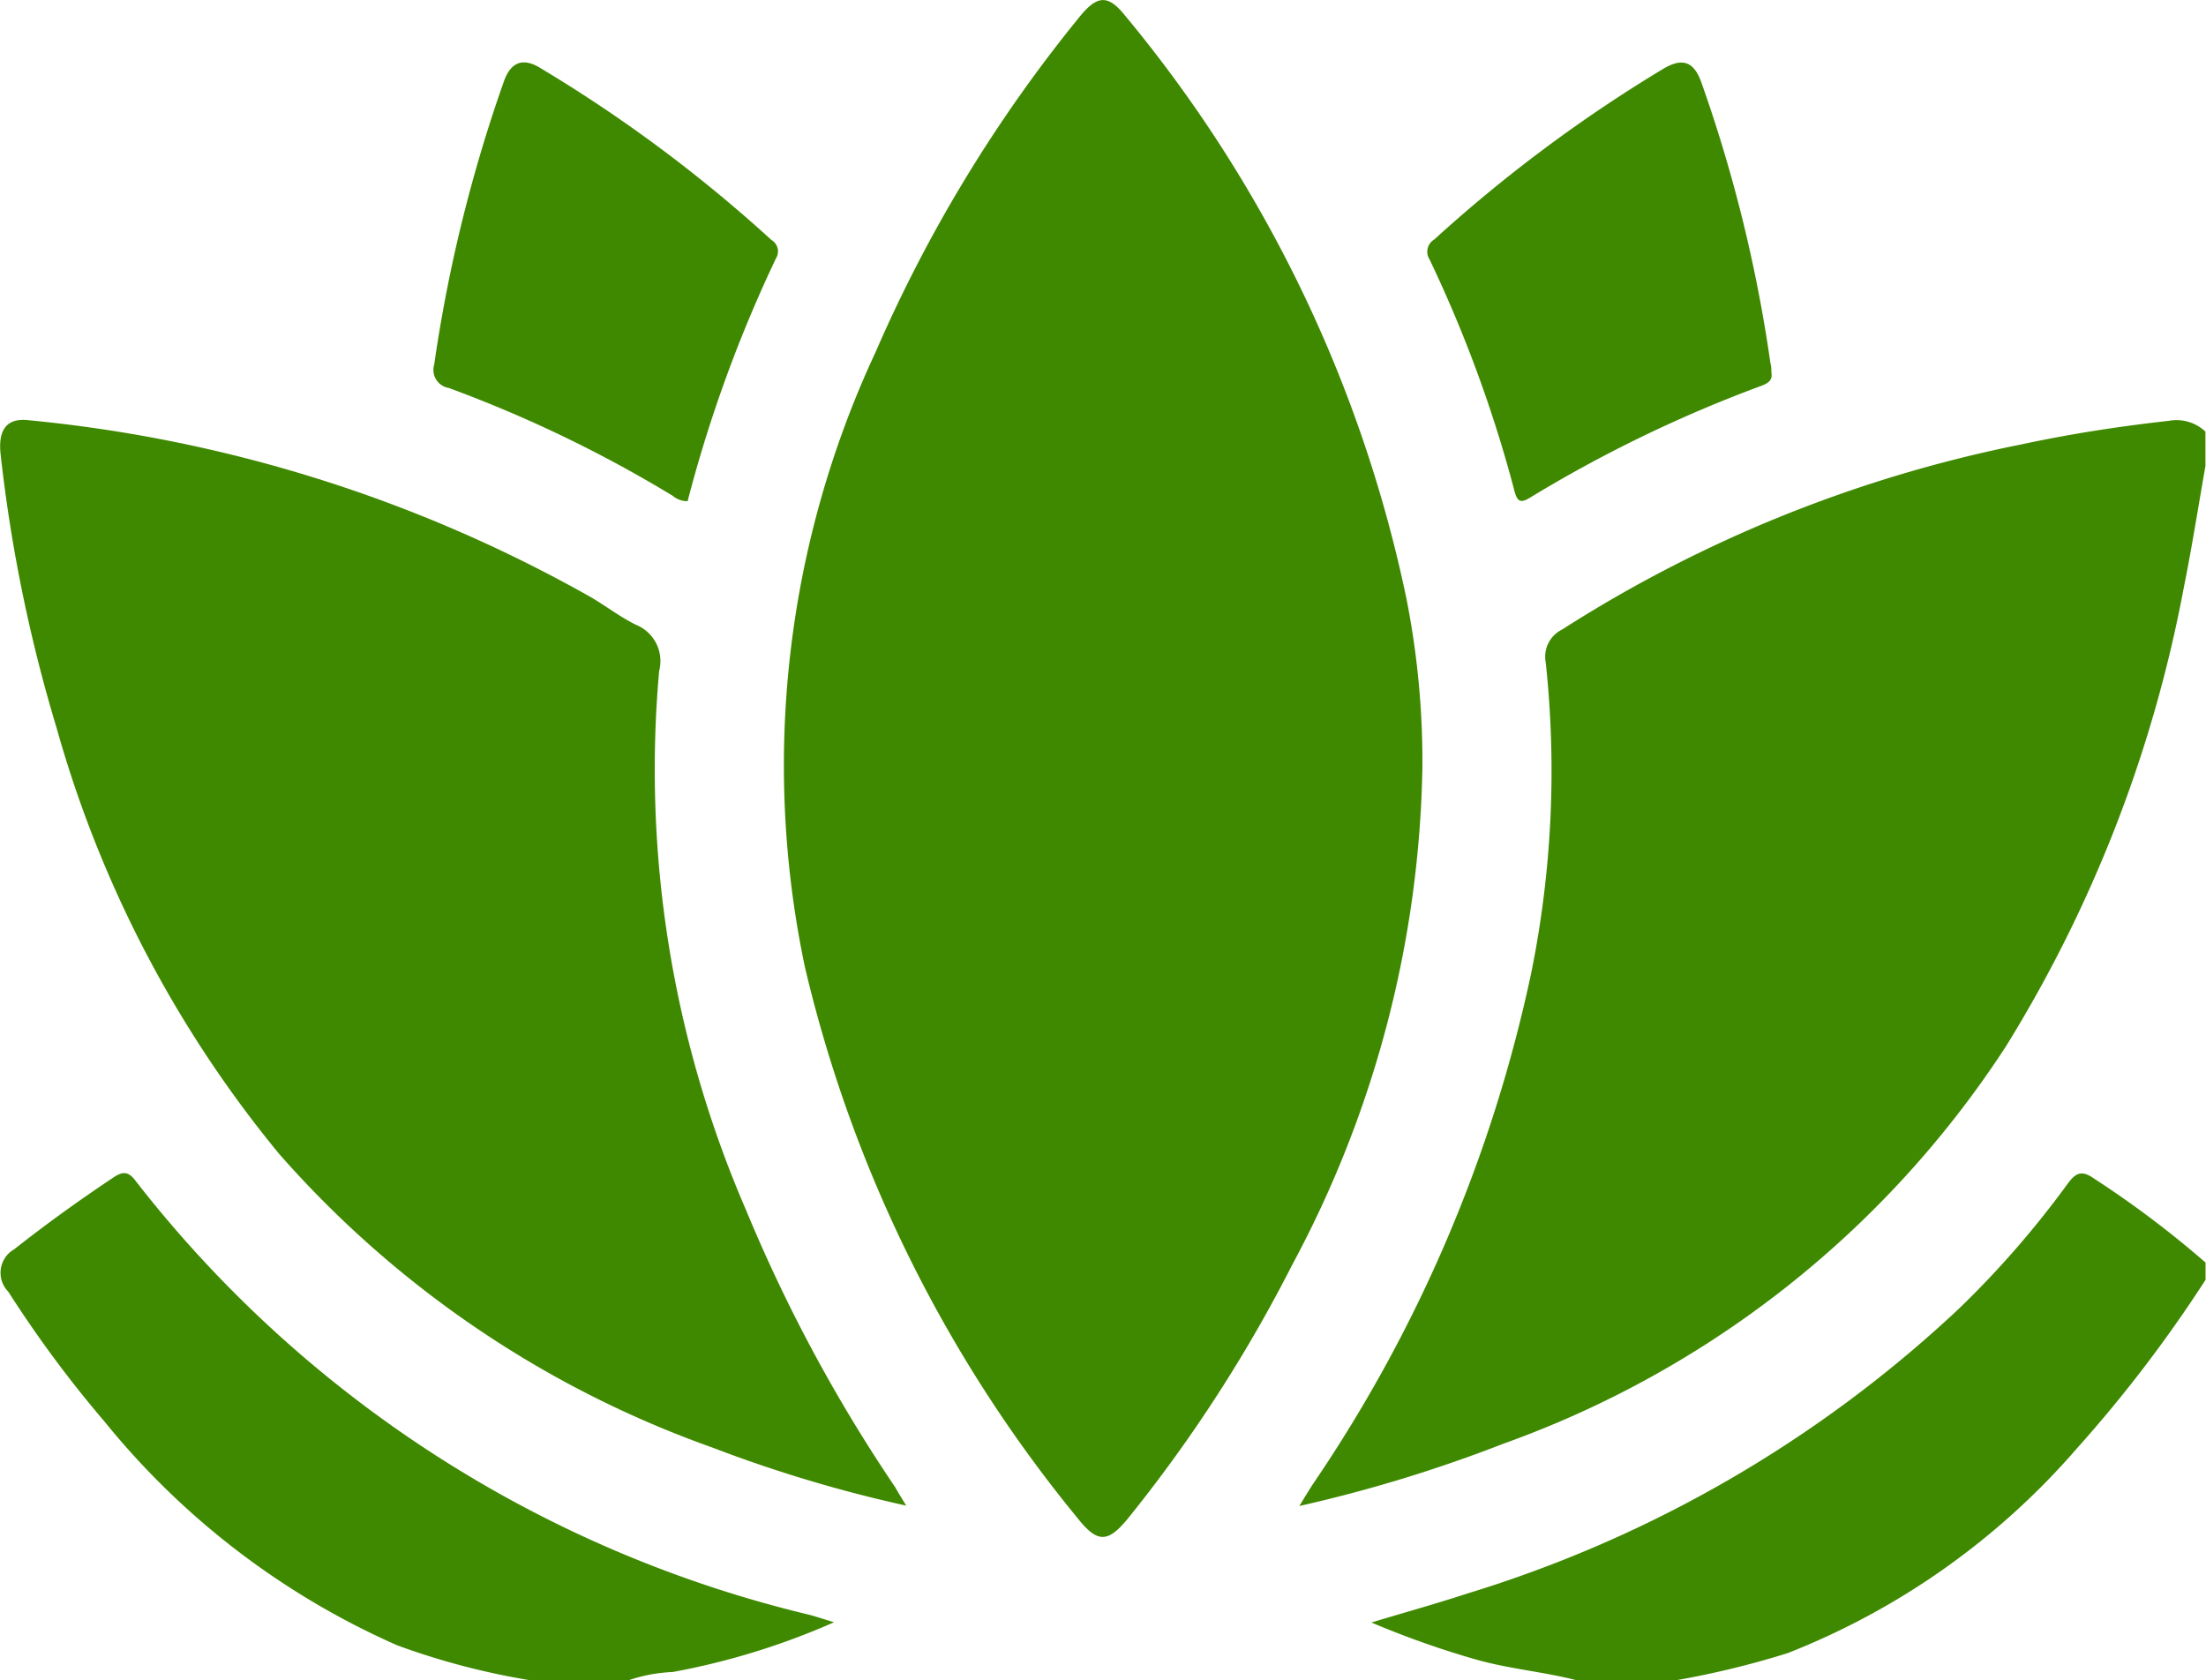
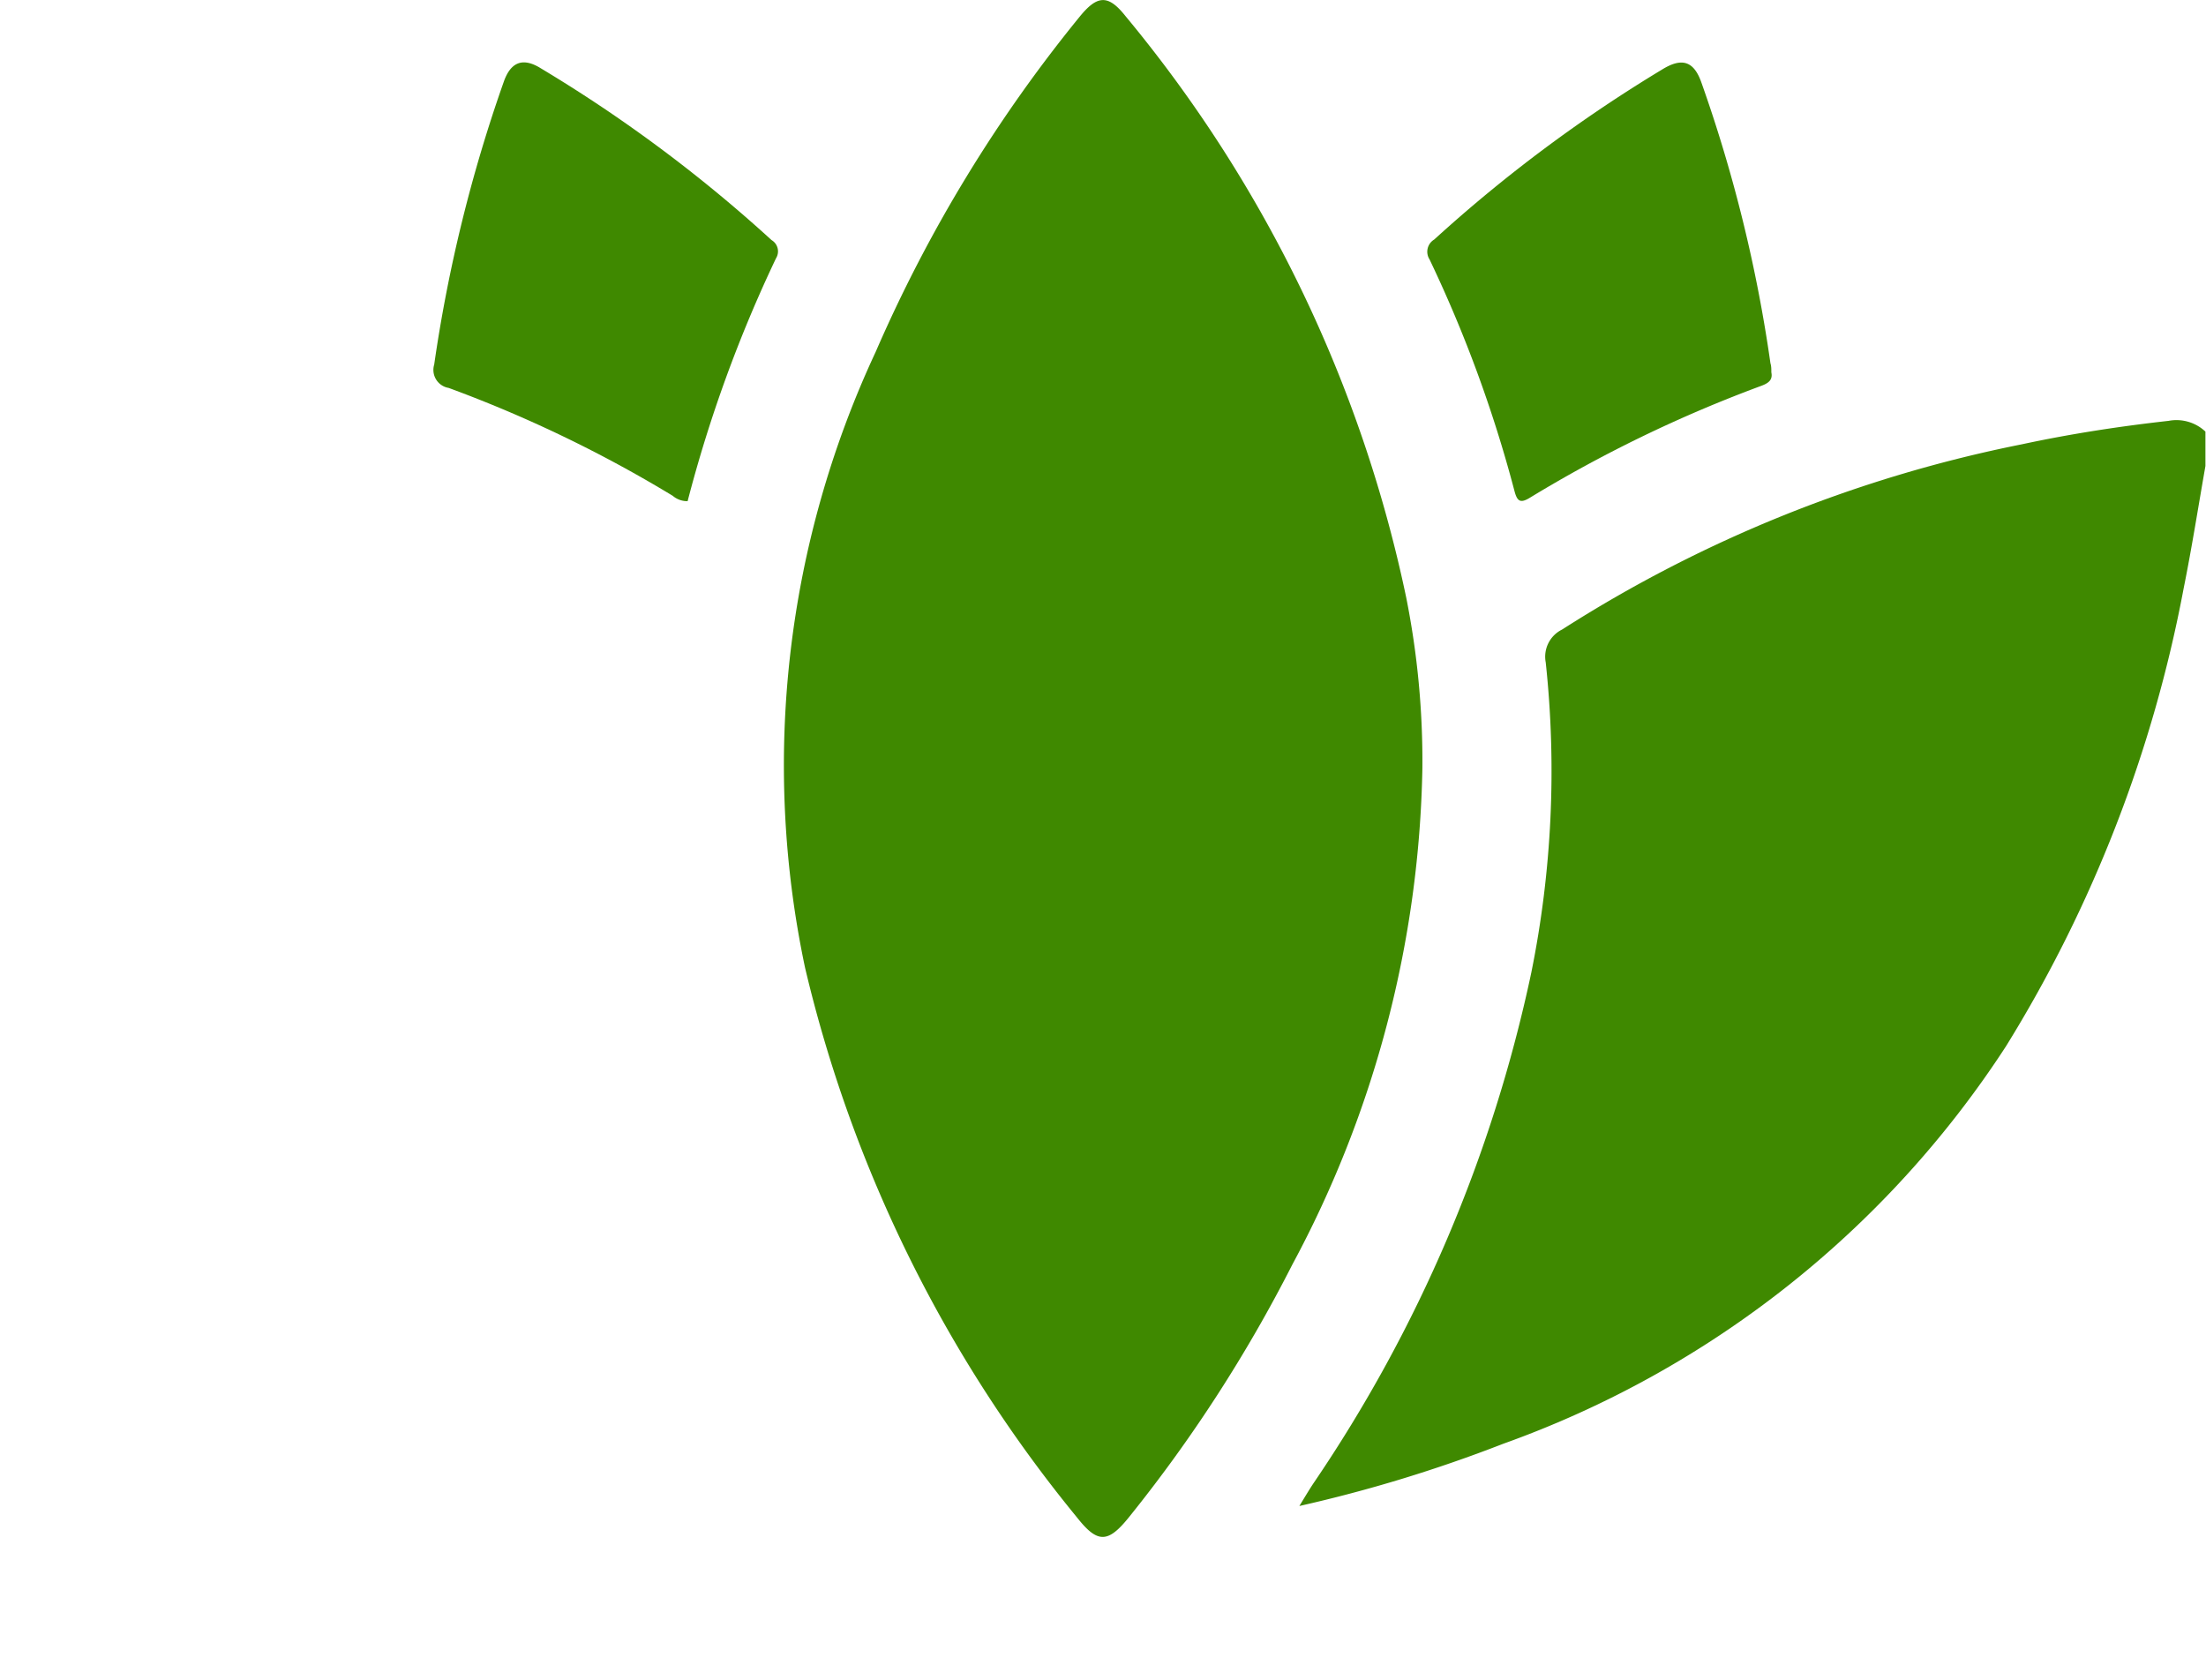
<svg xmlns="http://www.w3.org/2000/svg" width="19.692" height="15" viewBox="0 0 19.692 15">
  <g id="Group_14074" data-name="Group 14074" transform="translate(-459.838 -398.927)">
    <path id="Path_21880" data-name="Path 21880" d="M490.8,406.437c-.439.049-.875.116-1.308.209a11.951,11.951,0,0,0-4.106,1.654.27.27,0,0,0-.146.293,9.075,9.075,0,0,1-.129,2.771,12.845,12.845,0,0,1-1.946,4.56c-.035.053-.068.108-.124.2a12.723,12.723,0,0,0,1.821-.556,8.945,8.945,0,0,0,4.486-3.547,11.965,11.965,0,0,0,1.587-4.091c.073-.362.13-.727.194-1.09v-.307A.377.377,0,0,0,490.8,406.437Z" transform="translate(-11.604 -3.753)" fill="#3f8900" />
-     <path id="Path_21881" data-name="Path 21881" d="M461.056,419.944c-.064-.087-.113-.092-.2-.034-.3.2-.6.415-.887.642a.241.241,0,0,0-.052.378,10.417,10.417,0,0,0,.857,1.157,6.992,6.992,0,0,0,2.615,2,6.5,6.5,0,0,0,1.183.311h.884a1.4,1.4,0,0,1,.392-.073,6.439,6.439,0,0,0,1.44-.444c-.094-.029-.151-.047-.209-.064A10.8,10.8,0,0,1,461.056,419.944Z" transform="translate(-0.005 -10.472)" fill="#3f8900" />
-     <path id="Path_21882" data-name="Path 21882" d="M490.536,419.973a8.482,8.482,0,0,1-.969,1.113,11.174,11.174,0,0,1-4.393,2.544c-.269.088-.542.164-.851.257a8,8,0,0,0,.918.326c.3.088.614.112.915.19h.884a7.883,7.883,0,0,0,1-.243,6.617,6.617,0,0,0,2.578-1.824,12.075,12.075,0,0,0,1.151-1.508v-.154a8.9,8.9,0,0,0-.994-.749C490.665,419.847,490.611,419.87,490.536,419.973Z" transform="translate(-12.243 -10.476)" fill="#3f8900" />
    <path id="Path_21883" data-name="Path 21883" d="M479.379,404.258a11.974,11.974,0,0,0-2.505-5.187c-.154-.194-.251-.19-.41.006a12.8,12.8,0,0,0-1.821,2.993,8.727,8.727,0,0,0-.63,5.494,12.13,12.13,0,0,0,2.431,4.913c.181.229.274.226.46-.005a12.952,12.952,0,0,0,1.458-2.254,9.715,9.715,0,0,0,1.162-4.433A7.456,7.456,0,0,0,479.379,404.258Z" transform="translate(-6.989)" fill="#3f8900" />
-     <path id="Path_21884" data-name="Path 21884" d="M466.5,413.483a9.9,9.9,0,0,1-.778-4.819.349.349,0,0,0-.206-.411c-.143-.07-.271-.17-.409-.25a12.658,12.658,0,0,0-5.017-1.577c-.19-.021-.272.083-.246.309a13.626,13.626,0,0,0,.5,2.441,10.4,10.4,0,0,0,1.986,3.8,9.274,9.274,0,0,0,3.869,2.622,12.121,12.121,0,0,0,1.729.518c-.05-.08-.076-.124-.1-.166A13.884,13.884,0,0,1,466.5,413.483Z" transform="translate(0 -3.748)" fill="#3f8900" />
    <path id="Path_21885" data-name="Path 21885" d="M486.1,403.868c.024.092.052.113.138.06a11.909,11.909,0,0,1,2.069-1c.06-.023.1-.051.086-.119,0-.03,0-.056-.008-.081a12.967,12.967,0,0,0-.617-2.508c-.066-.186-.169-.223-.341-.12a12.974,12.974,0,0,0-2.043,1.523.127.127,0,0,0-.042.178A11.688,11.688,0,0,1,486.1,403.868Z" transform="translate(-12.743 -0.558)" fill="#3f8900" />
    <path id="Path_21886" data-name="Path 21886" d="M467.718,402.949a11.519,11.519,0,0,1,2,.963.2.2,0,0,0,.133.048,12.14,12.14,0,0,1,.789-2.168.117.117,0,0,0-.04-.163,12.867,12.867,0,0,0-2.059-1.533c-.16-.1-.268-.057-.33.117a13.262,13.262,0,0,0-.622,2.527A.163.163,0,0,0,467.718,402.949Z" transform="translate(-3.875 -0.559)" fill="#3f8900" />
  </g>
</svg>